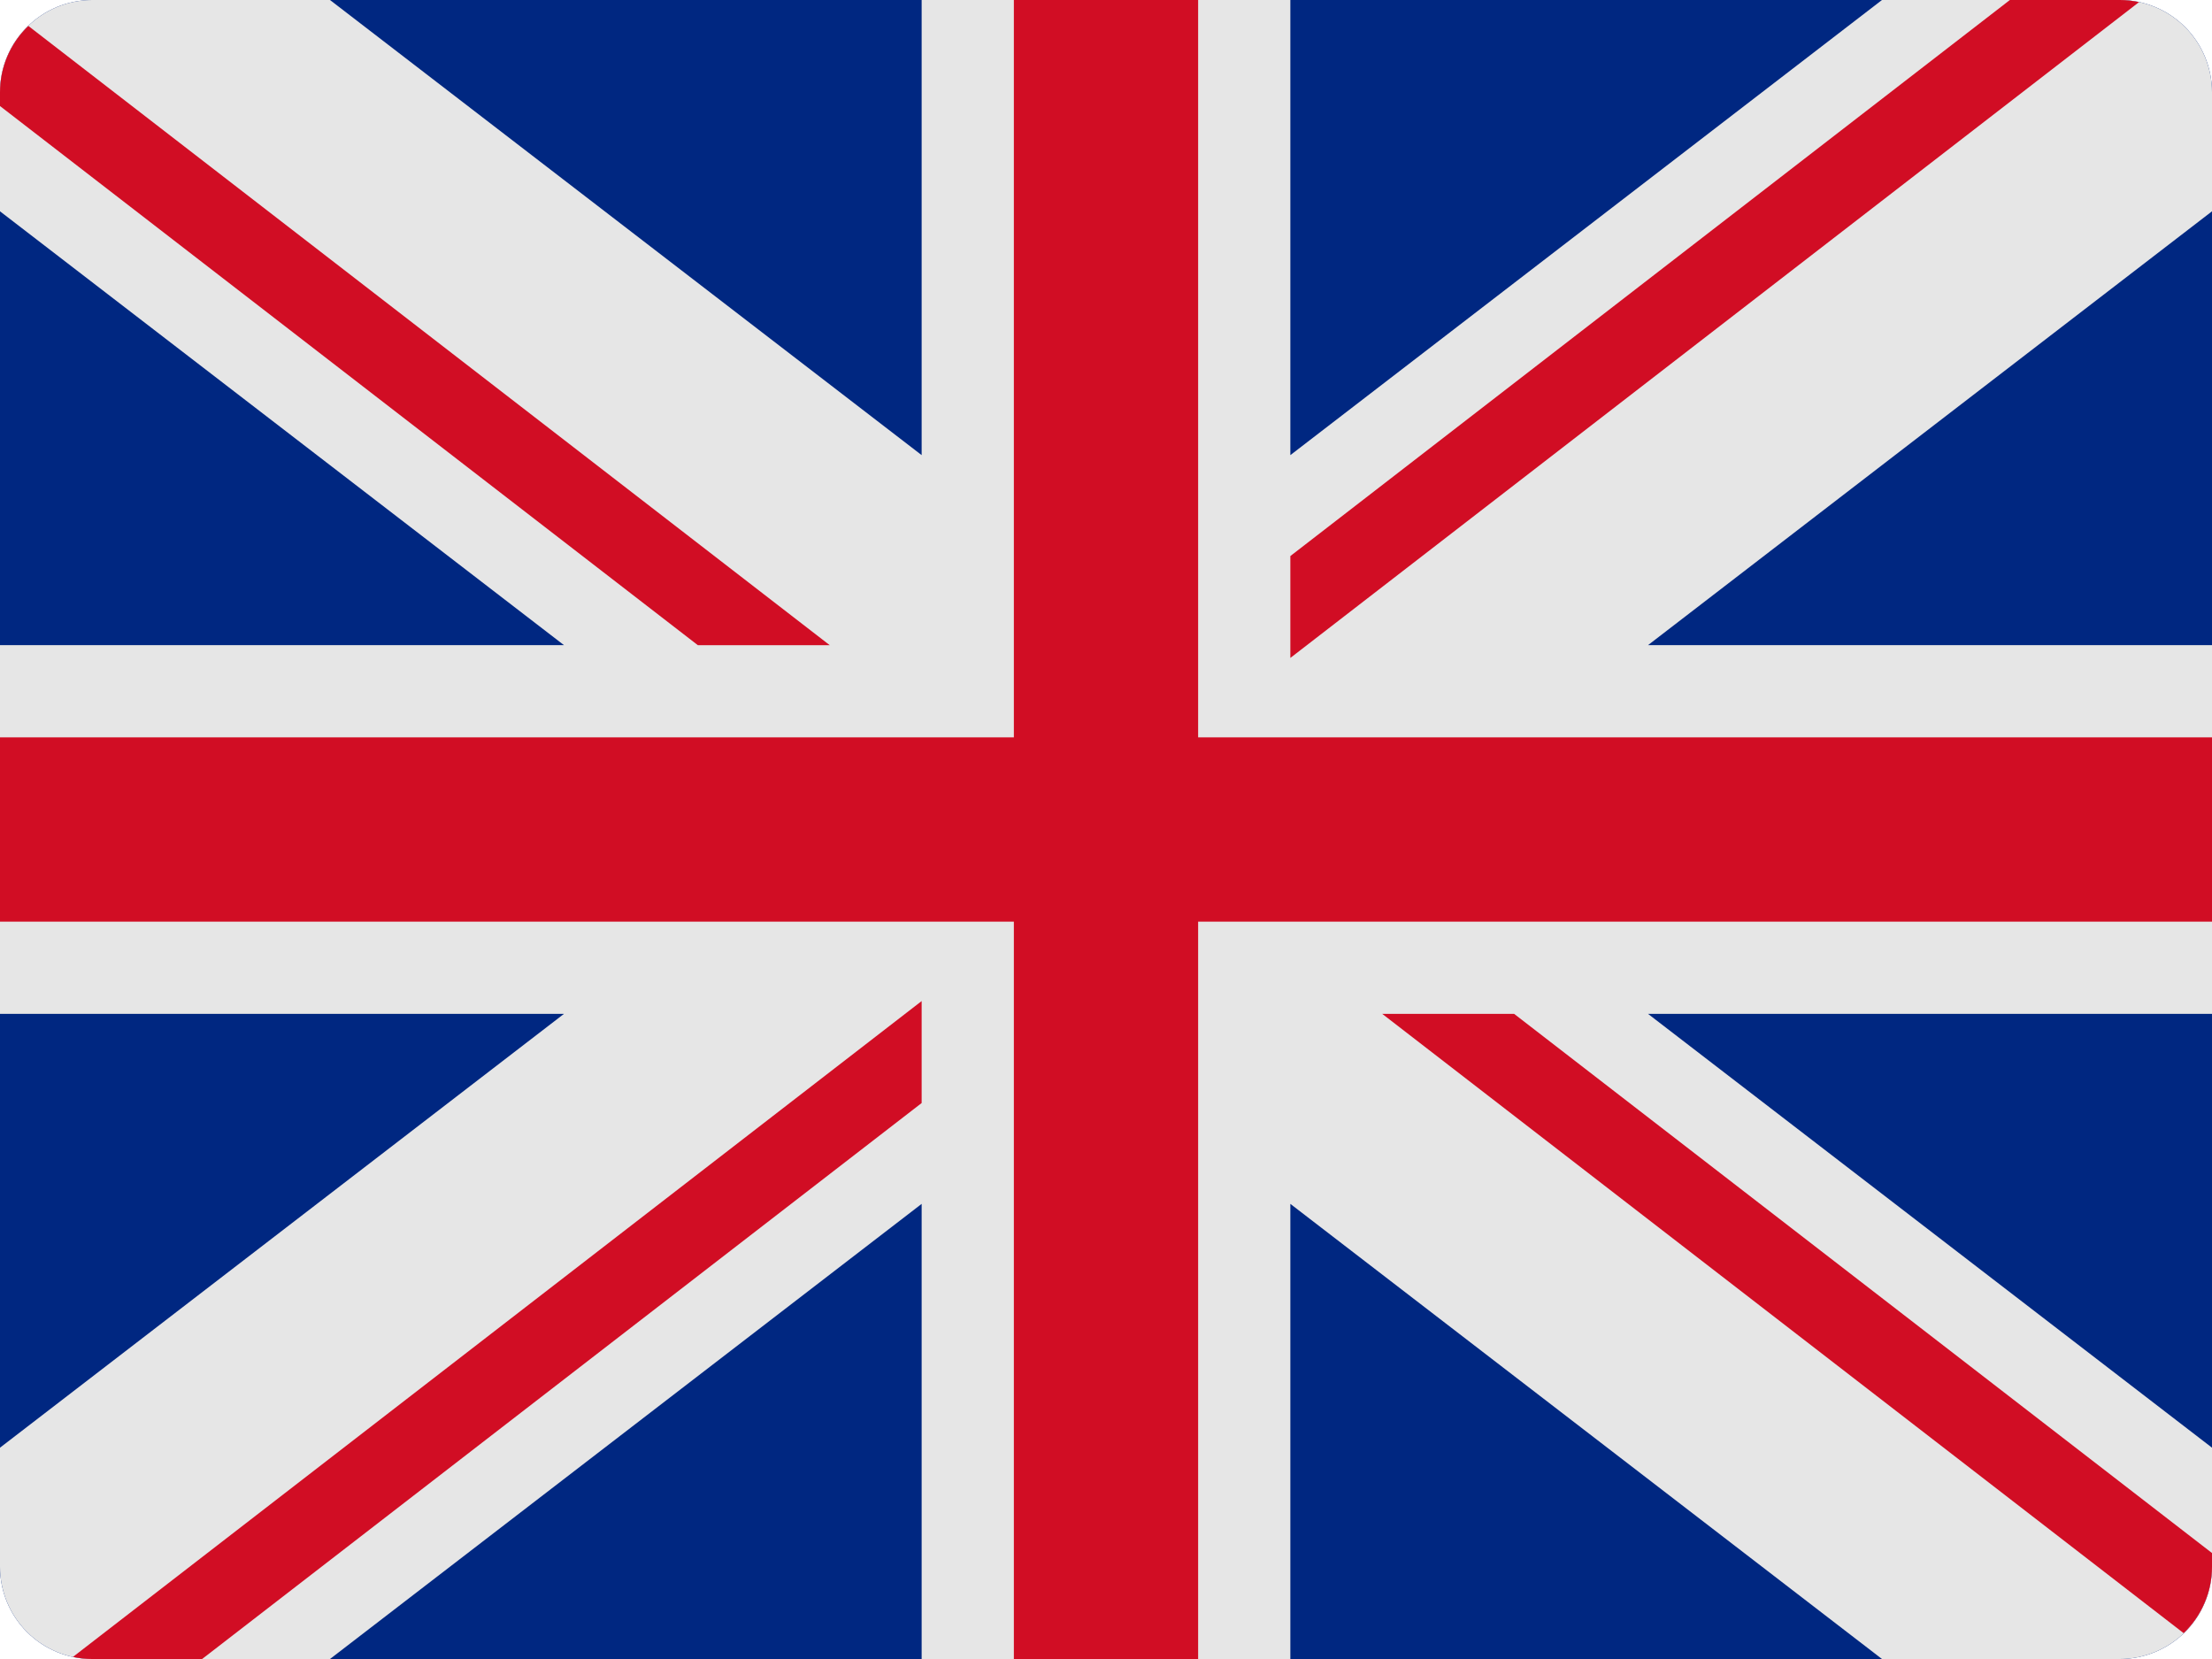
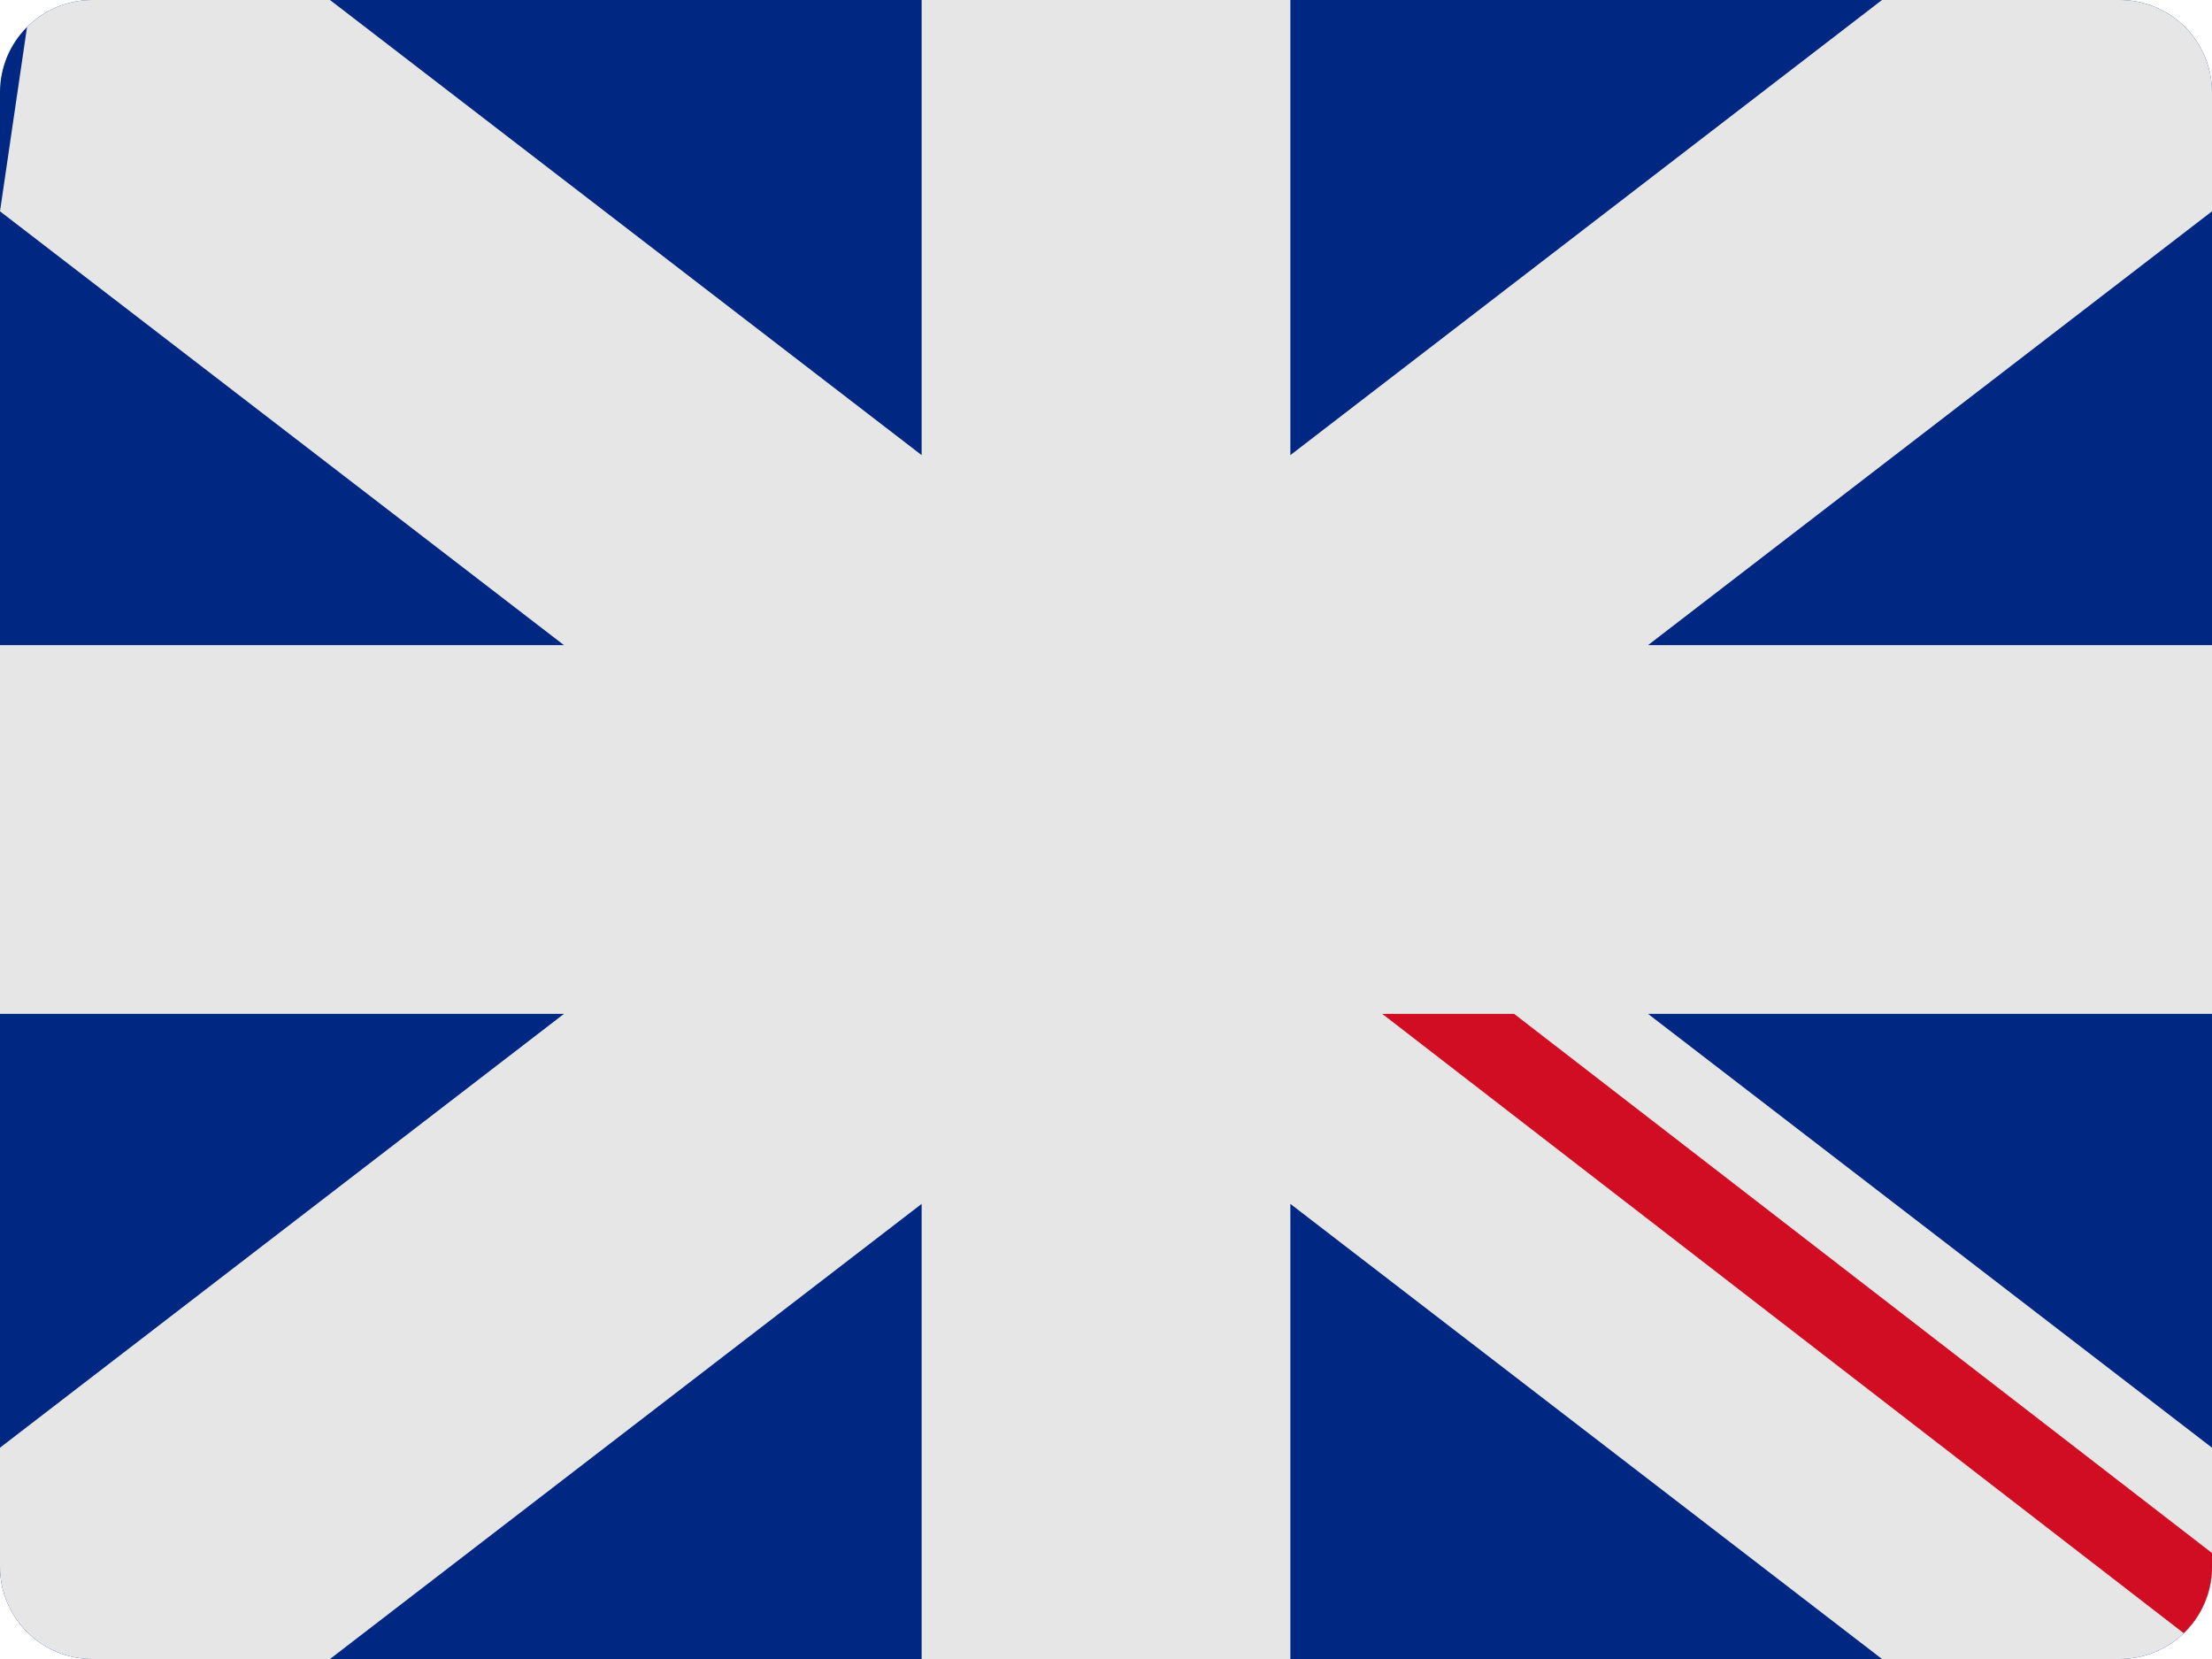
<svg xmlns="http://www.w3.org/2000/svg" width="32" height="24" viewBox="0 0 32 24" fill="none">
  <path d="M30.667 0H1.333C0.98 0 0.641 0.14 0.391 0.391C0.14 0.641 0 0.98 0 1.333L0 22.667C0 23.02 0.14 23.359 0.391 23.61C0.641 23.86 0.98 24 1.333 24H30.667C31.02 24 31.359 23.86 31.61 23.61C31.86 23.359 32 23.02 32 22.667V1.333C32 0.98 31.86 0.641 31.61 0.391C31.359 0.14 31.02 0 30.667 0Z" fill="#002781" />
-   <path d="M32 1.333C32 0.98 31.86 0.641 31.61 0.391C31.359 0.14 31.02 0 30.667 0H27.226L18.667 6.584V0H13.333V6.584L4.774 0H1.333C0.98 0 0.641 0.14 0.391 0.391C0.14 0.641 0 0.98 0 1.333L0 3.057L8.159 9.333H0V14.667H8.159L0 20.943V22.667C0 23.02 0.14 23.359 0.391 23.61C0.641 23.86 0.98 24 1.333 24H4.774L13.333 17.416V24H18.667V17.416L27.226 24H30.667C31.02 24 31.359 23.86 31.61 23.61C31.86 23.359 32 23.02 32 22.667V20.943L23.841 14.667H32V9.333H23.841L32 3.057V1.333Z" fill="#E6E6E6" />
-   <path d="M32 10.667H17.333V0H14.667V10.667H0V13.333H14.667V24H17.333V13.333H32V10.667Z" fill="#D10D24" />
-   <path d="M13.333 14.482L1.055 23.97C1.146 23.99 1.24 24 1.333 24H2.924L13.333 15.957V14.482Z" fill="#D10D24" />
-   <path d="M18.667 9.518L30.945 0.03C30.854 0.011 30.76 0 30.667 0H29.076L18.667 8.044V9.518Z" fill="#D10D24" />
-   <path d="M12.004 9.334L0.41 0.375C0.28 0.499 0.177 0.648 0.107 0.812C0.036 0.977 1.25623e-05 1.154 0 1.334L0 1.534L10.096 9.334H12.004Z" fill="#D10D24" />
+   <path d="M32 1.333C32 0.98 31.86 0.641 31.61 0.391C31.359 0.14 31.02 0 30.667 0H27.226L18.667 6.584V0H13.333V6.584L4.774 0H1.333C0.98 0 0.641 0.14 0.391 0.391L0 3.057L8.159 9.333H0V14.667H8.159L0 20.943V22.667C0 23.02 0.14 23.359 0.391 23.61C0.641 23.86 0.98 24 1.333 24H4.774L13.333 17.416V24H18.667V17.416L27.226 24H30.667C31.02 24 31.359 23.86 31.61 23.61C31.86 23.359 32 23.02 32 22.667V20.943L23.841 14.667H32V9.333H23.841L32 3.057V1.333Z" fill="#E6E6E6" />
  <path d="M19.996 14.667L31.59 23.626C31.72 23.502 31.823 23.353 31.893 23.188C31.964 23.023 32 22.846 32 22.667V22.467L21.904 14.667H19.996Z" fill="#D10D24" />
</svg>